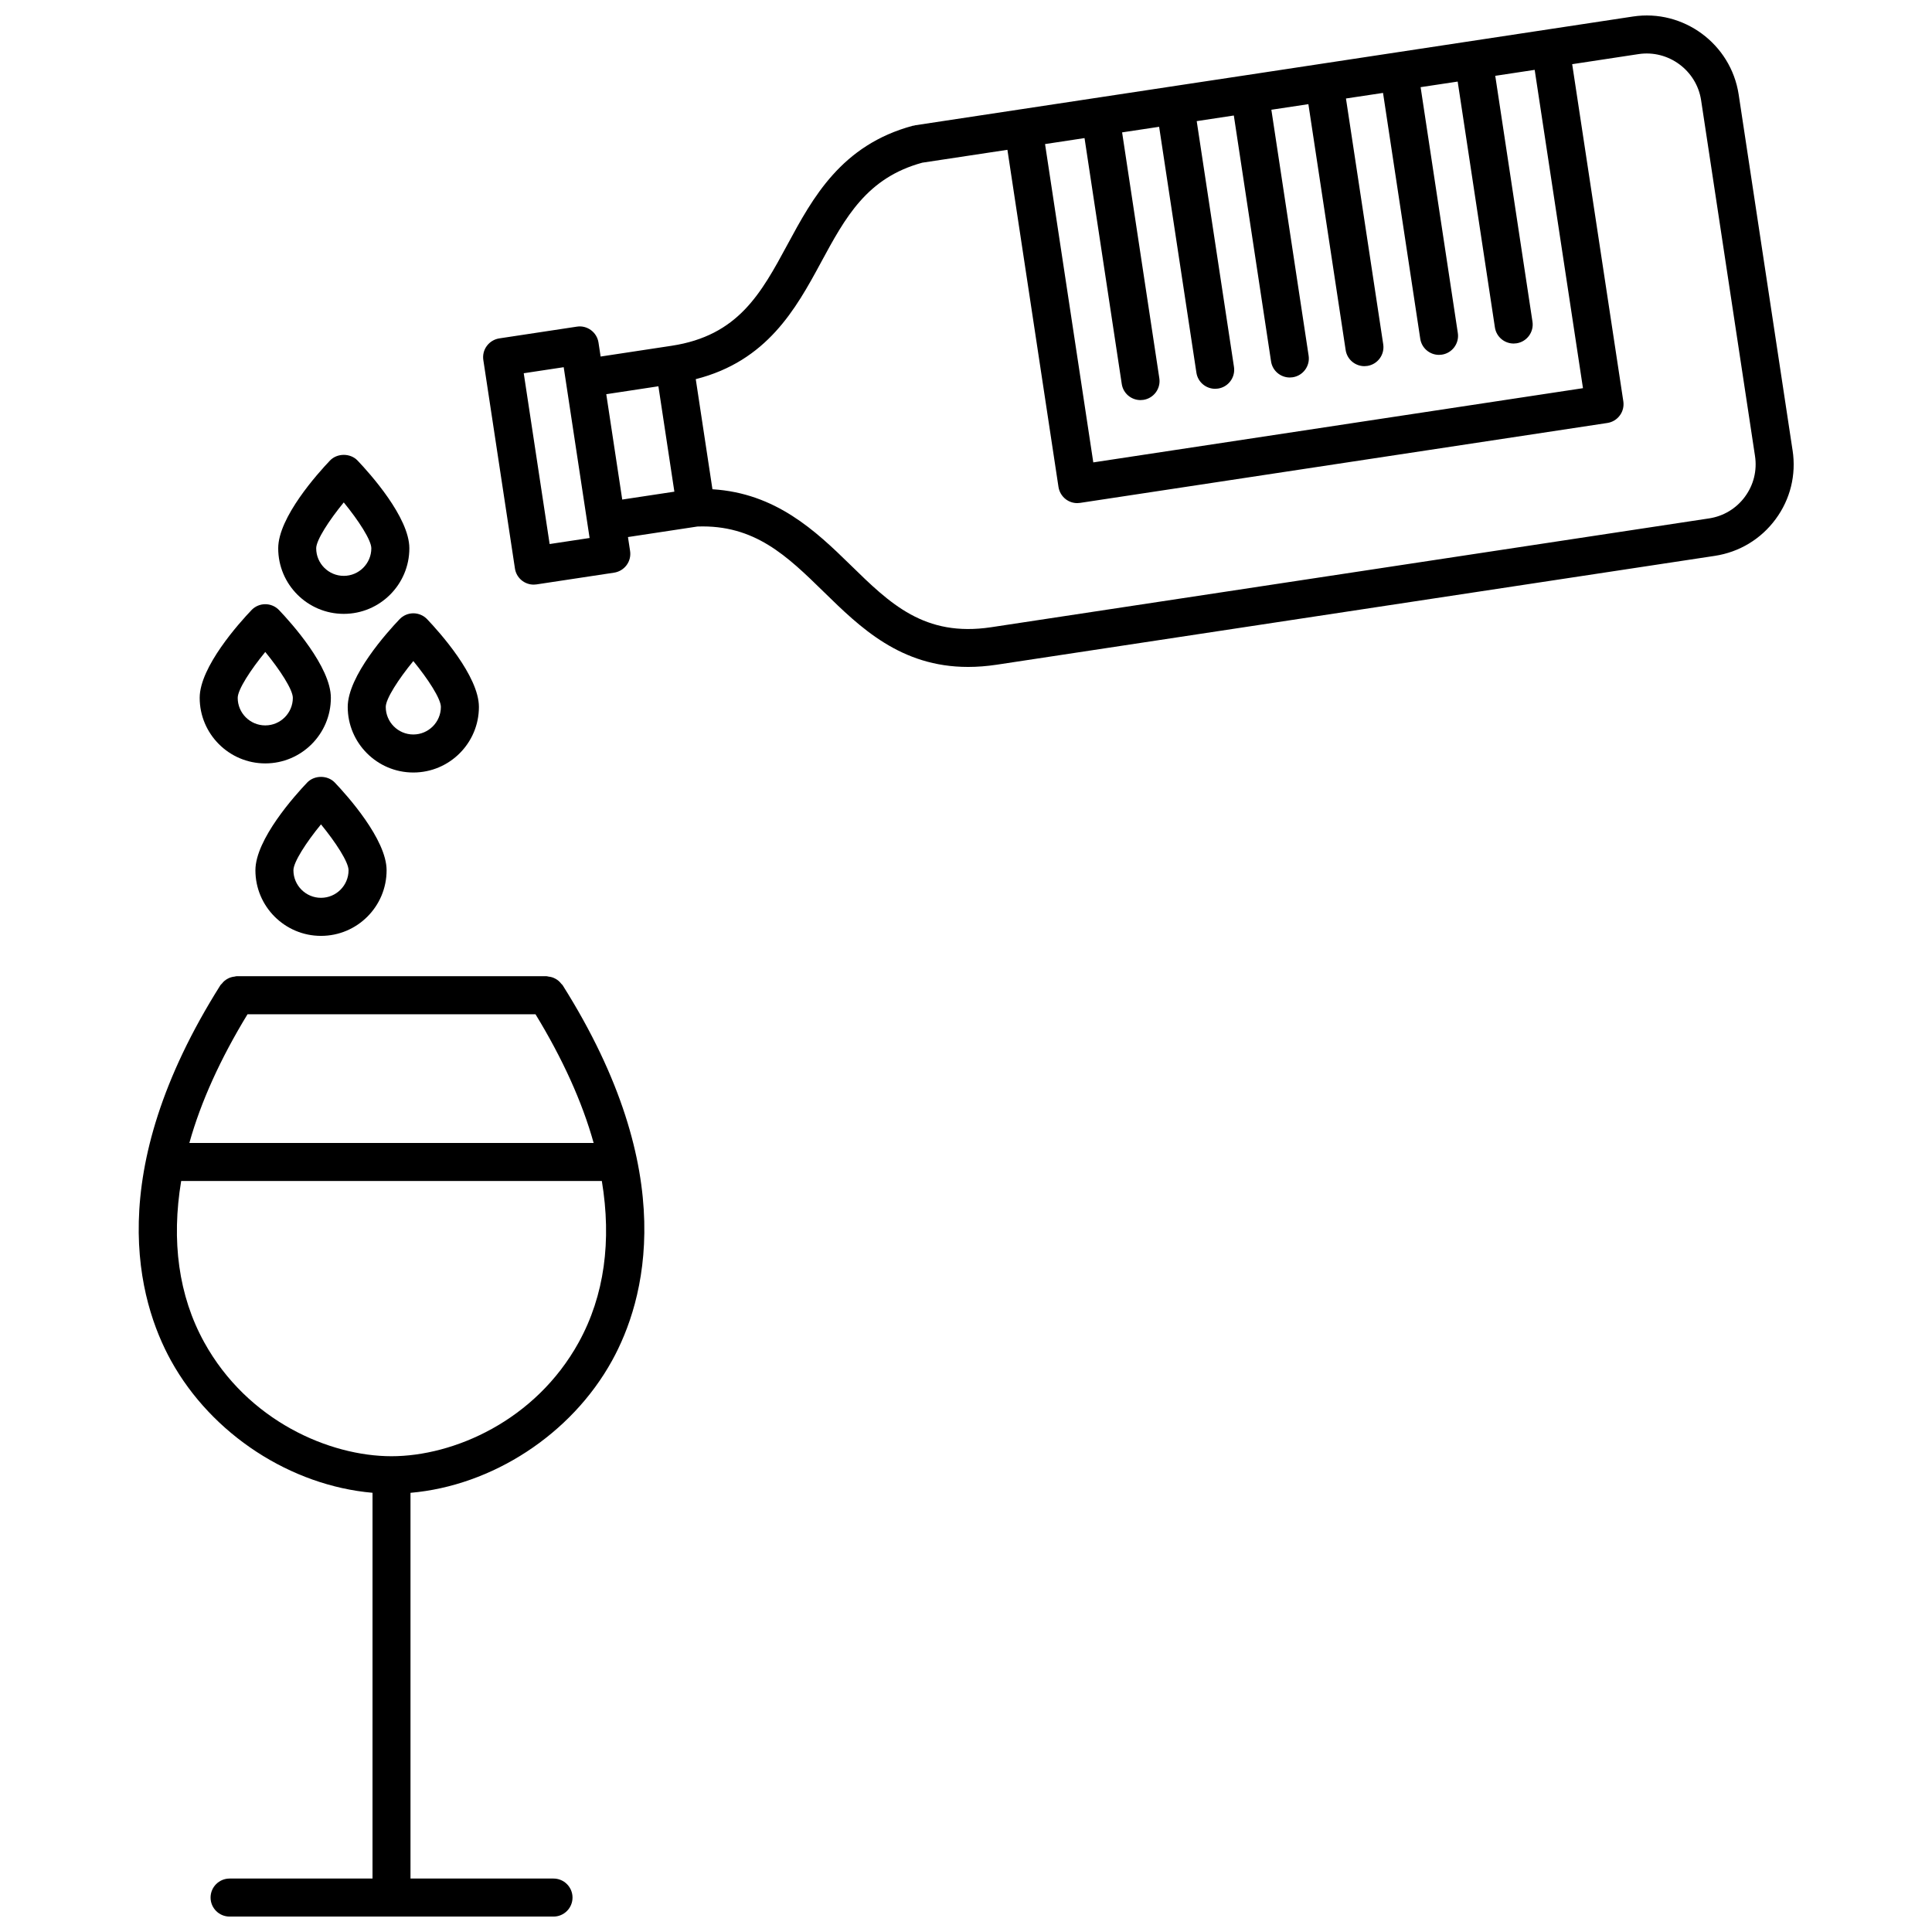
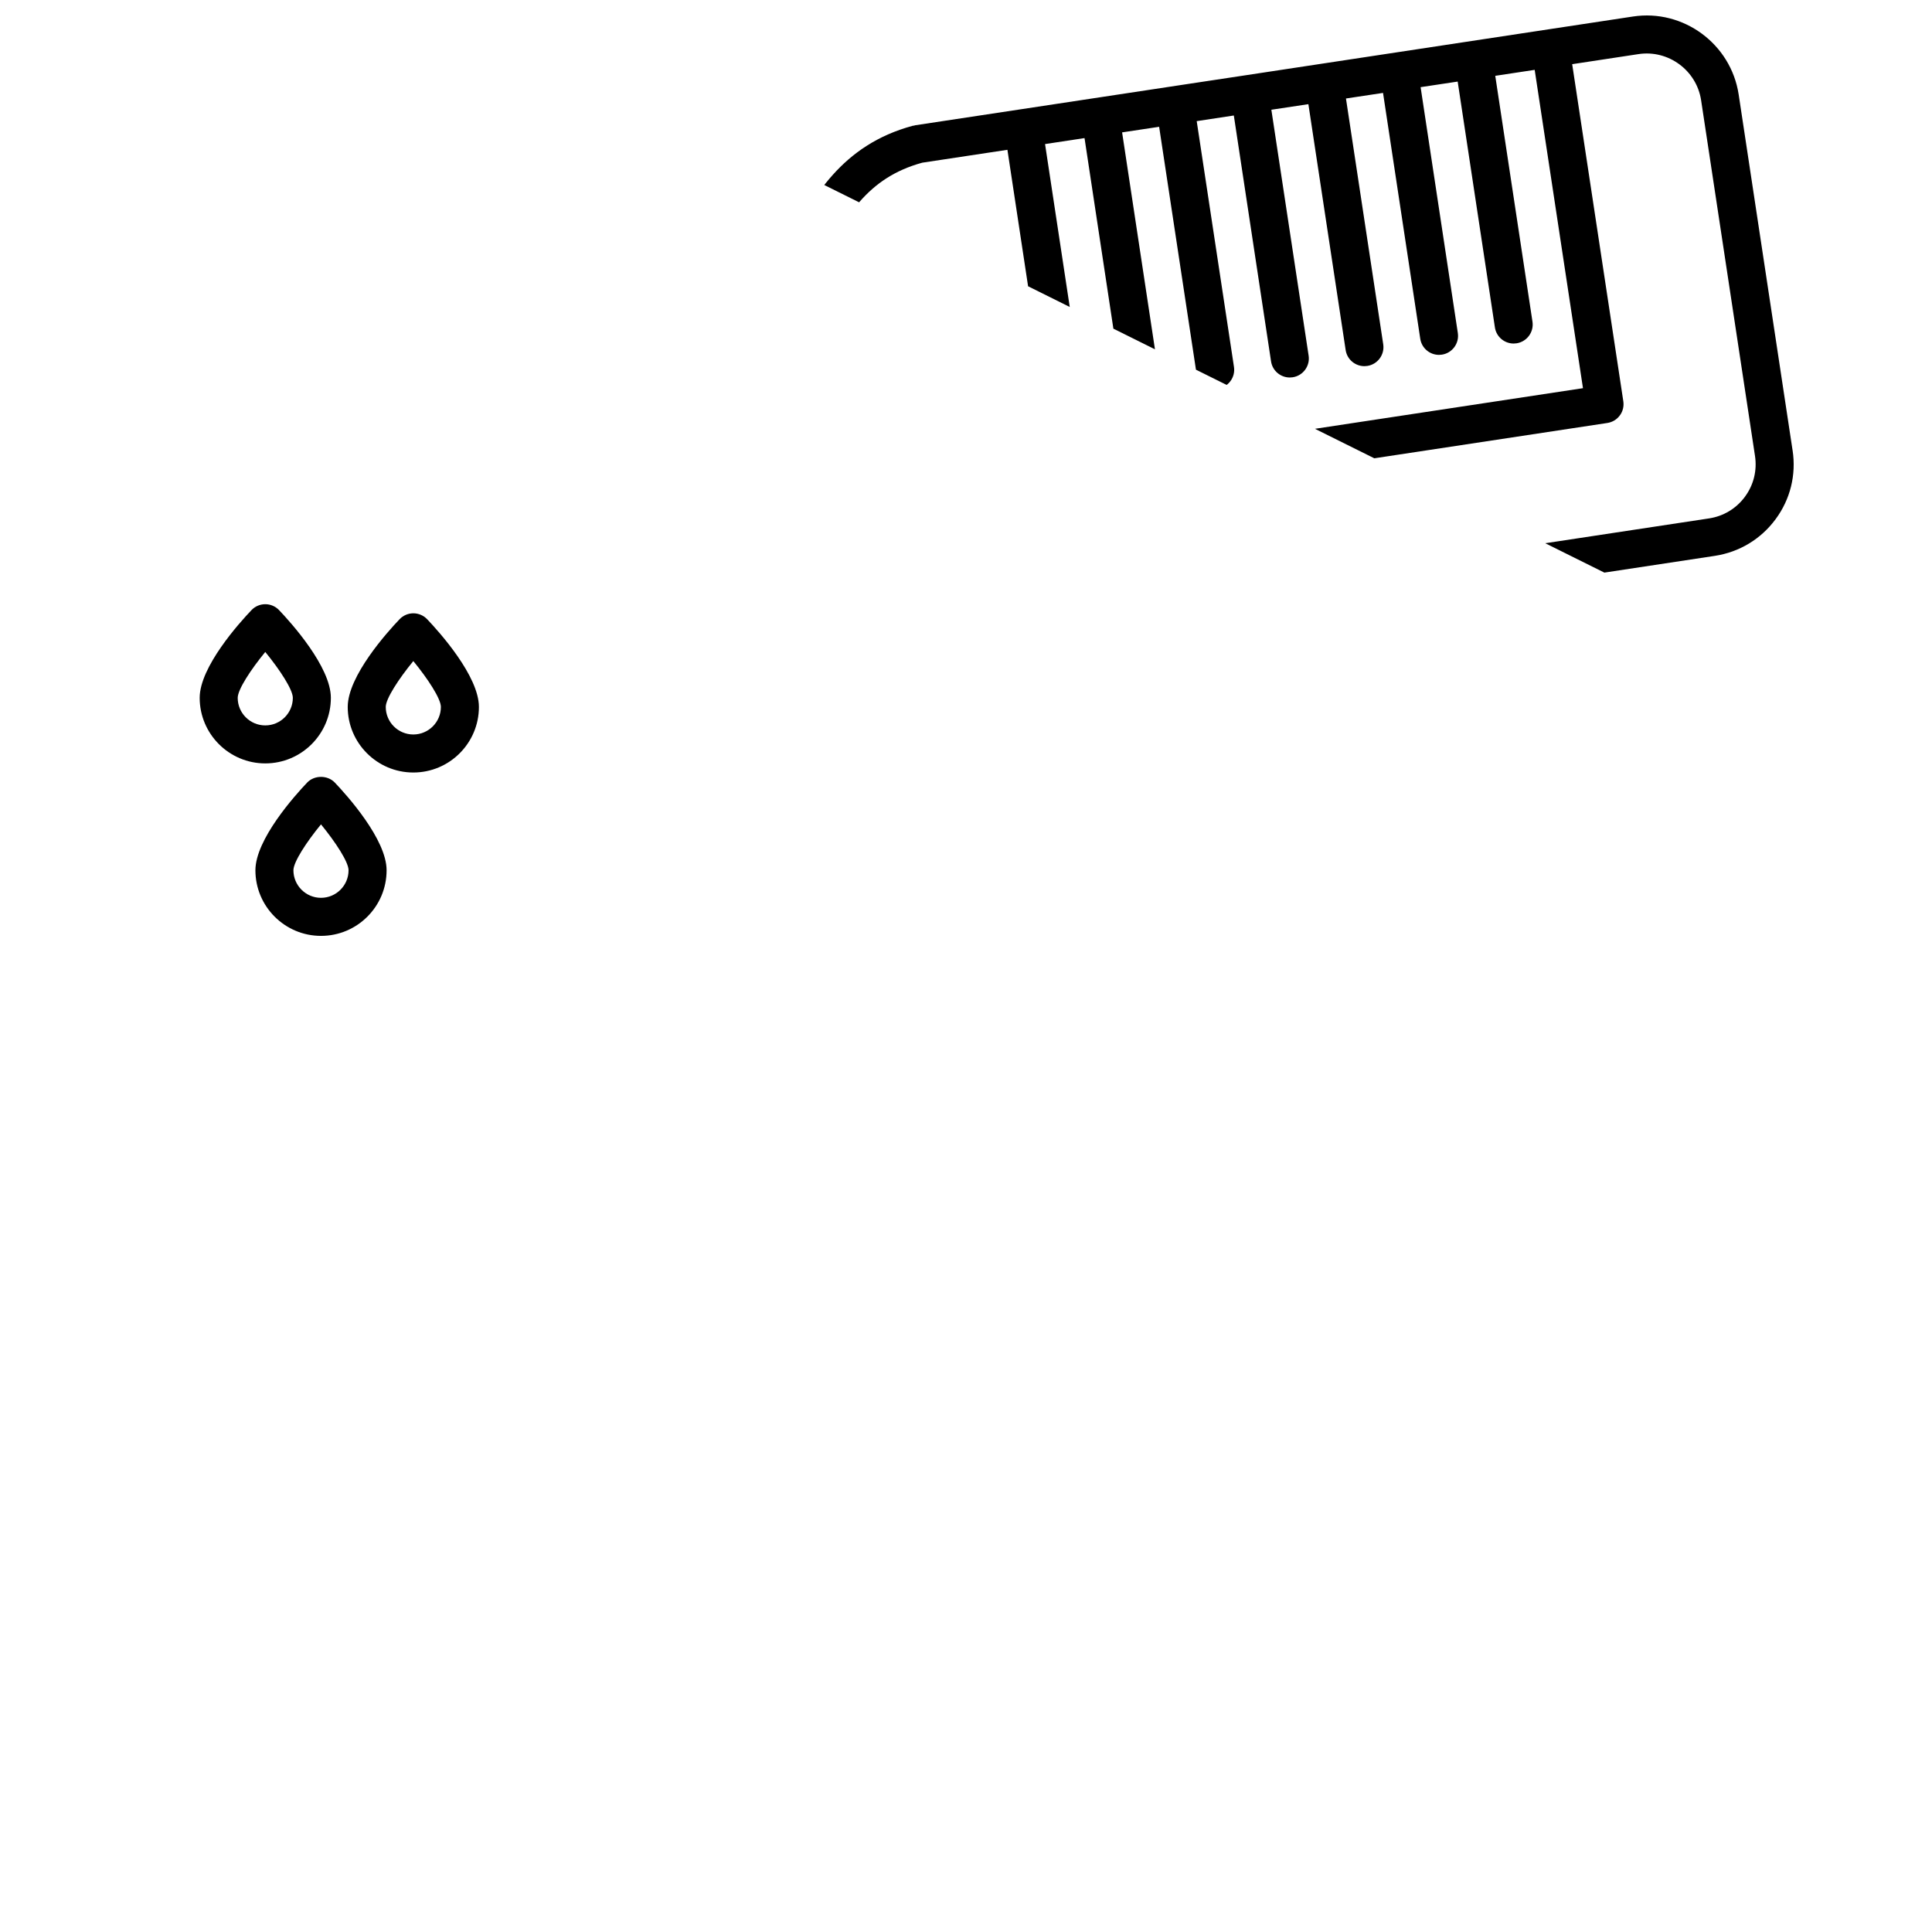
<svg xmlns="http://www.w3.org/2000/svg" width="800px" height="800px" version="1.1" viewBox="144 144 512 512">
  <defs>
    <clipPath id="b">
-       <path d="m272 148.09h348v172.91h-348z" />
+       <path d="m272 148.09h348v172.91z" />
    </clipPath>
    <clipPath id="a">
-       <path d="m180 402h135v249.9h-135z" />
-     </clipPath>
+       </clipPath>
  </defs>
  <g clip-path="url(#b)">
    <path d="m619.05 263.34-14.289-94.324c-2.055-13.41-14.672-22.672-28.023-20.637l-102.31 15.516-14.82 2.238-45.16 6.84h-0.012l-27.941 4.231c-0.102 0.012-0.172 0.07-0.262 0.09-0.09 0.02-0.191 0-0.281 0.02-18.992 5.098-26.57 19.105-33.25 31.469-7.012 12.977-13.07 24.172-30.73 26.852l-18.801 2.852-0.562-3.699c-0.414-2.75-3.012-4.656-5.734-4.223l-20.555 3.113c-1.32 0.203-2.508 0.918-3.305 1.996-0.797 1.066-1.129 2.418-0.926 3.75l8.375 55.227c0.371 2.5 2.519 4.281 4.977 4.281 0.25 0 0.504-0.02 0.754-0.059l20.555-3.113c1.32-0.203 2.508-0.918 3.305-1.996 0.797-1.066 1.129-2.418 0.926-3.75l-0.562-3.688 18.41-2.793c15.145-0.535 23.699 7.75 33.492 17.332 9.602 9.391 20.332 19.879 38.238 19.879 2.398 0 4.938-0.191 7.617-0.594l190.26-28.84c6.5-0.988 12.223-4.434 16.121-9.723 3.894-5.258 5.496-11.746 4.5-18.246zm-329.39 24.836-6.863-45.262 10.59-1.602 6.863 45.262zm139.89-107.3 1.863-0.281 9.863 65.152c0.371 2.5 2.519 4.281 4.969 4.281 0.25 0 0.516-0.02 0.766-0.059 2.742-0.414 4.644-2.984 4.223-5.734l-9.863-65.152 9.812-1.48 9.875 65.152c0.371 2.5 2.527 4.281 4.969 4.281 0.25 0 0.516-0.02 0.766-0.059 2.742-0.414 4.644-2.984 4.223-5.734l-9.875-65.141 9.836-1.492 9.863 65.152c0.371 2.5 2.519 4.281 4.969 4.281 0.25 0 0.516-0.02 0.766-0.059 2.742-0.414 4.644-2.984 4.223-5.734l-9.875-65.164 9.812-1.48 9.875 65.152c0.371 2.5 2.527 4.281 4.969 4.281 0.25 0 0.516-0.02 0.766-0.059 2.742-0.414 4.644-2.984 4.223-5.734l-9.875-65.141 9.824-1.48 9.863 65.141c0.371 2.5 2.519 4.281 4.969 4.281 0.25 0 0.516-0.02 0.766-0.059 2.742-0.414 4.644-2.984 4.223-5.734l-9.863-65.152 9.824-1.48 9.863 65.141c0.371 2.5 2.519 4.281 4.969 4.281 0.25 0 0.516-0.02 0.766-0.059 2.742-0.414 4.644-2.984 4.223-5.734l-9.863-65.152 10.449-1.582 12.797 84.359-129.77 19.668-12.785-84.359zm-120.65 95.512-4.231-27.922 13.816-2.098 4.231 27.93zm297.53-0.746c-2.309 3.125-5.684 5.16-9.523 5.742l-190.26 28.84c-17.664 2.648-26.762-6.227-37.293-16.535-9.23-9.027-19.789-19.004-36.547-20.031l-4.422-29.18c18.844-4.785 26.492-18.531 33.16-30.883 6.519-12.051 12.172-22.469 26.863-26.48l22.57-3.414 13.531 89.336c0.203 1.32 0.918 2.508 1.984 3.305 0.875 0.645 1.914 0.988 2.992 0.988 0.25 0 0.504-0.02 0.754-0.059l139.74-21.18c1.32-0.203 2.508-0.918 3.293-1.996 0.797-1.066 1.129-2.418 0.926-3.75l-13.551-89.336 17.594-2.672c7.879-1.188 15.348 4.281 16.566 12.191l14.289 94.312c0.586 3.84-0.359 7.68-2.668 10.801z" />
  </g>
  <g clip-path="url(#a)">
    <path d="m292.72 404.68c-0.223-0.281-0.441-0.535-0.727-0.766-0.242-0.203-0.484-0.363-0.754-0.516-0.293-0.16-0.586-0.293-0.898-0.395s-0.637-0.16-0.957-0.191c-0.191-0.02-0.363-0.109-0.555-0.109h-82.133c-0.203 0-0.363 0.09-0.555 0.109-0.324 0.031-0.637 0.09-0.945 0.191-0.332 0.102-0.637 0.23-0.926 0.402-0.262 0.152-0.504 0.301-0.734 0.492-0.281 0.23-0.516 0.484-0.734 0.777-0.109 0.141-0.262 0.223-0.363 0.371-31.578 50.02-21.785 83.805-13.141 99.504 10.844 19.66 31.852 33.172 53.426 35.055l-0.004 102.23h-37.875c-2.781 0-5.039 2.258-5.039 5.039s2.258 5.039 5.039 5.039h85.84c2.781 0 5.039-2.258 5.039-5.039s-2.258-5.039-5.039-5.039h-37.898v-102.22c21.574-1.875 42.582-15.387 53.426-35.047 8.656-15.699 18.449-49.484-13.129-99.512-0.102-0.141-0.254-0.23-0.363-0.371zm-83.121 8.109h76.316c7.144 11.719 12.363 23.176 15.406 34.109h-107.14c3.051-10.945 8.27-22.391 15.414-34.109zm87.785 86.918c-11.508 20.867-33.223 30.207-49.637 30.207-16.414 0-38.129-9.34-49.637-30.207-6.812-12.352-8.727-26.895-6.098-42.734h111.48c2.621 15.84 0.699 30.379-6.113 42.734z" />
  </g>
  <path d="m236.15 331.34c0 9.582 7.801 17.383 17.383 17.383s17.383-7.789 17.383-17.383c0-8.191-10.508-19.871-13.723-23.246-0.957-0.996-2.277-1.562-3.648-1.562-1.371 0-2.699 0.562-3.648 1.562-3.227 3.375-13.746 15.055-13.746 23.246zm24.688 0c0 4.019-3.273 7.305-7.305 7.305s-7.305-3.273-7.305-7.305c0-2.156 3.387-7.375 7.305-12.152 3.918 4.777 7.305 9.996 7.305 12.152z" />
-   <path d="m235.1 306.68c9.582 0 17.383-7.789 17.383-17.383 0-8.191-10.508-19.871-13.734-23.254-1.895-1.996-5.391-1.996-7.297 0-3.215 3.375-13.723 15.055-13.723 23.254-0.012 9.594 7.789 17.383 17.371 17.383zm0-29.535c3.91 4.777 7.305 9.996 7.305 12.16 0 4.019-3.273 7.305-7.305 7.305-4.019 0-7.305-3.273-7.305-7.305 0-2.164 3.394-7.383 7.305-12.16z" />
  <path d="m214.3 346.31c9.582 0 17.383-7.789 17.383-17.383 0-8.191-10.508-19.871-13.734-23.246-0.945-0.996-2.266-1.562-3.648-1.562-1.379 0-2.699 0.562-3.648 1.562-3.223 3.375-13.734 15.055-13.734 23.246 0 9.582 7.801 17.383 17.383 17.383zm0-29.535c3.91 4.777 7.305 9.996 7.305 12.16 0 4.019-3.273 7.305-7.305 7.305s-7.305-3.273-7.305-7.305c0-2.164 3.383-7.383 7.305-12.16z" />
  <path d="m225.41 351.38c-3.215 3.375-13.723 15.055-13.723 23.254 0 9.582 7.789 17.383 17.383 17.383s17.383-7.789 17.383-17.383c0-8.191-10.508-19.871-13.734-23.254-1.91-1.996-5.394-1.996-7.309 0zm3.656 30.551c-4.019 0-7.305-3.273-7.305-7.305 0-2.156 3.387-7.387 7.305-12.16 3.91 4.777 7.305 9.996 7.305 12.16 0 4.027-3.273 7.305-7.305 7.305z" />
</svg>